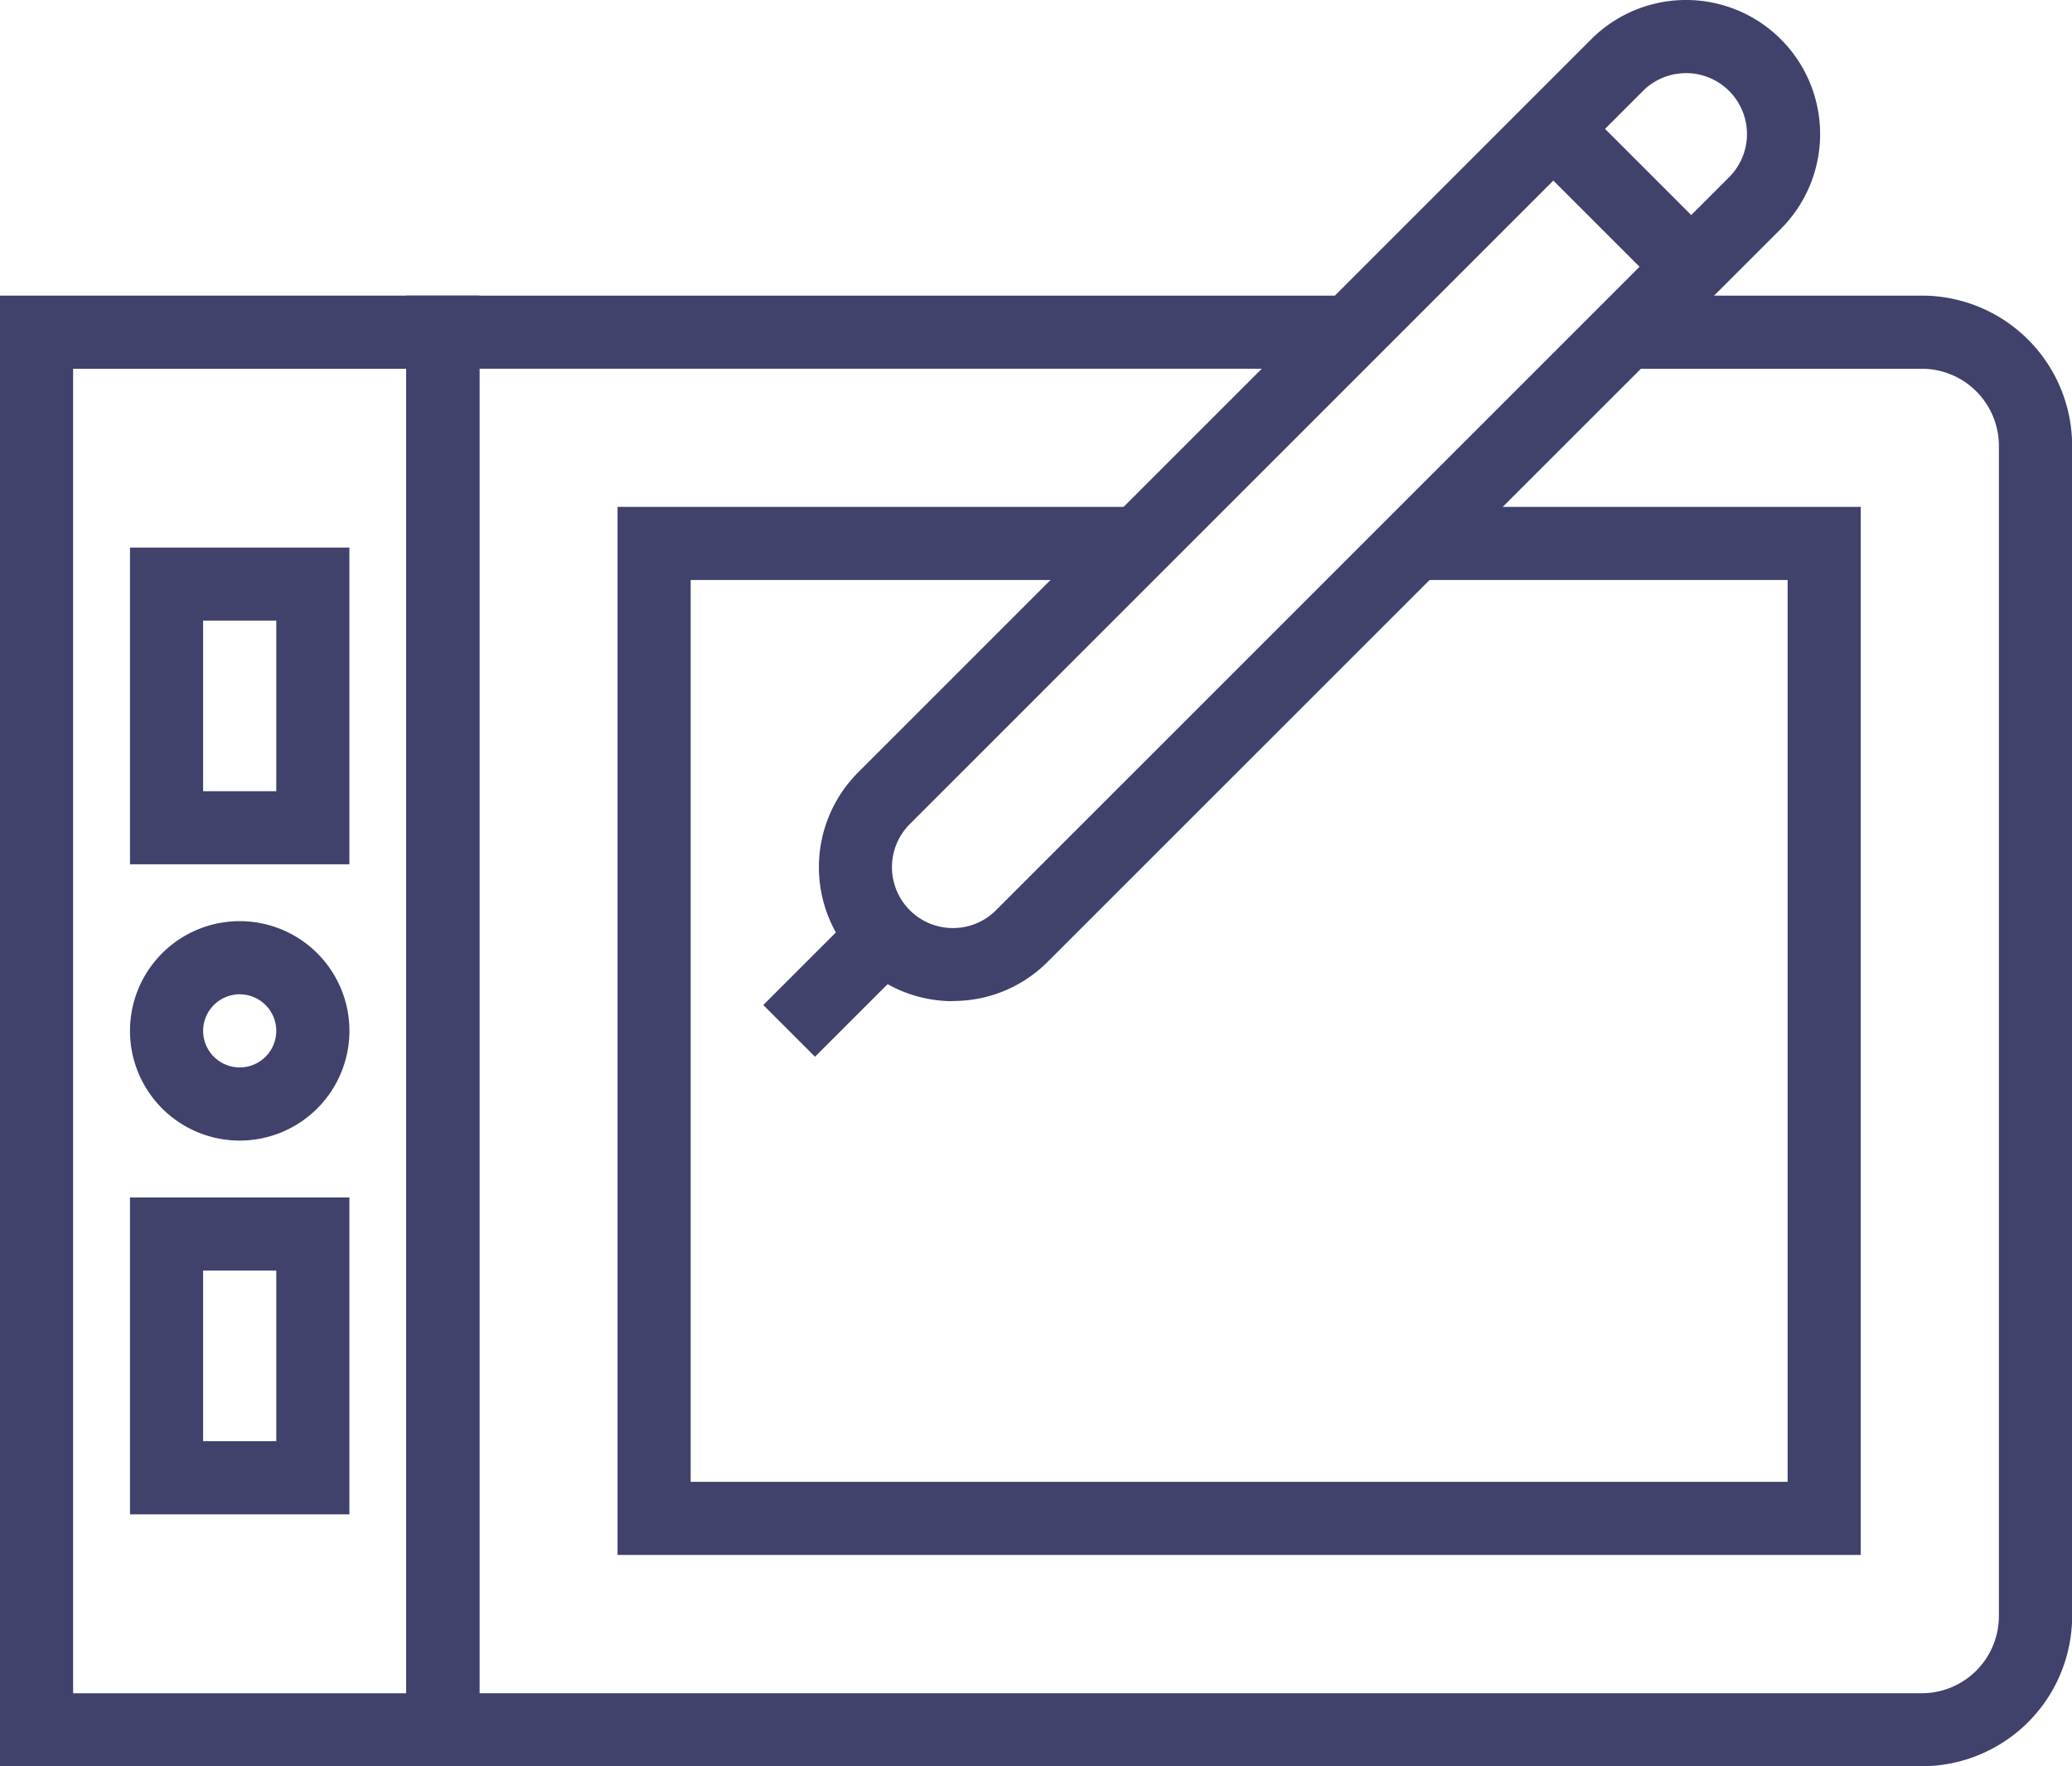
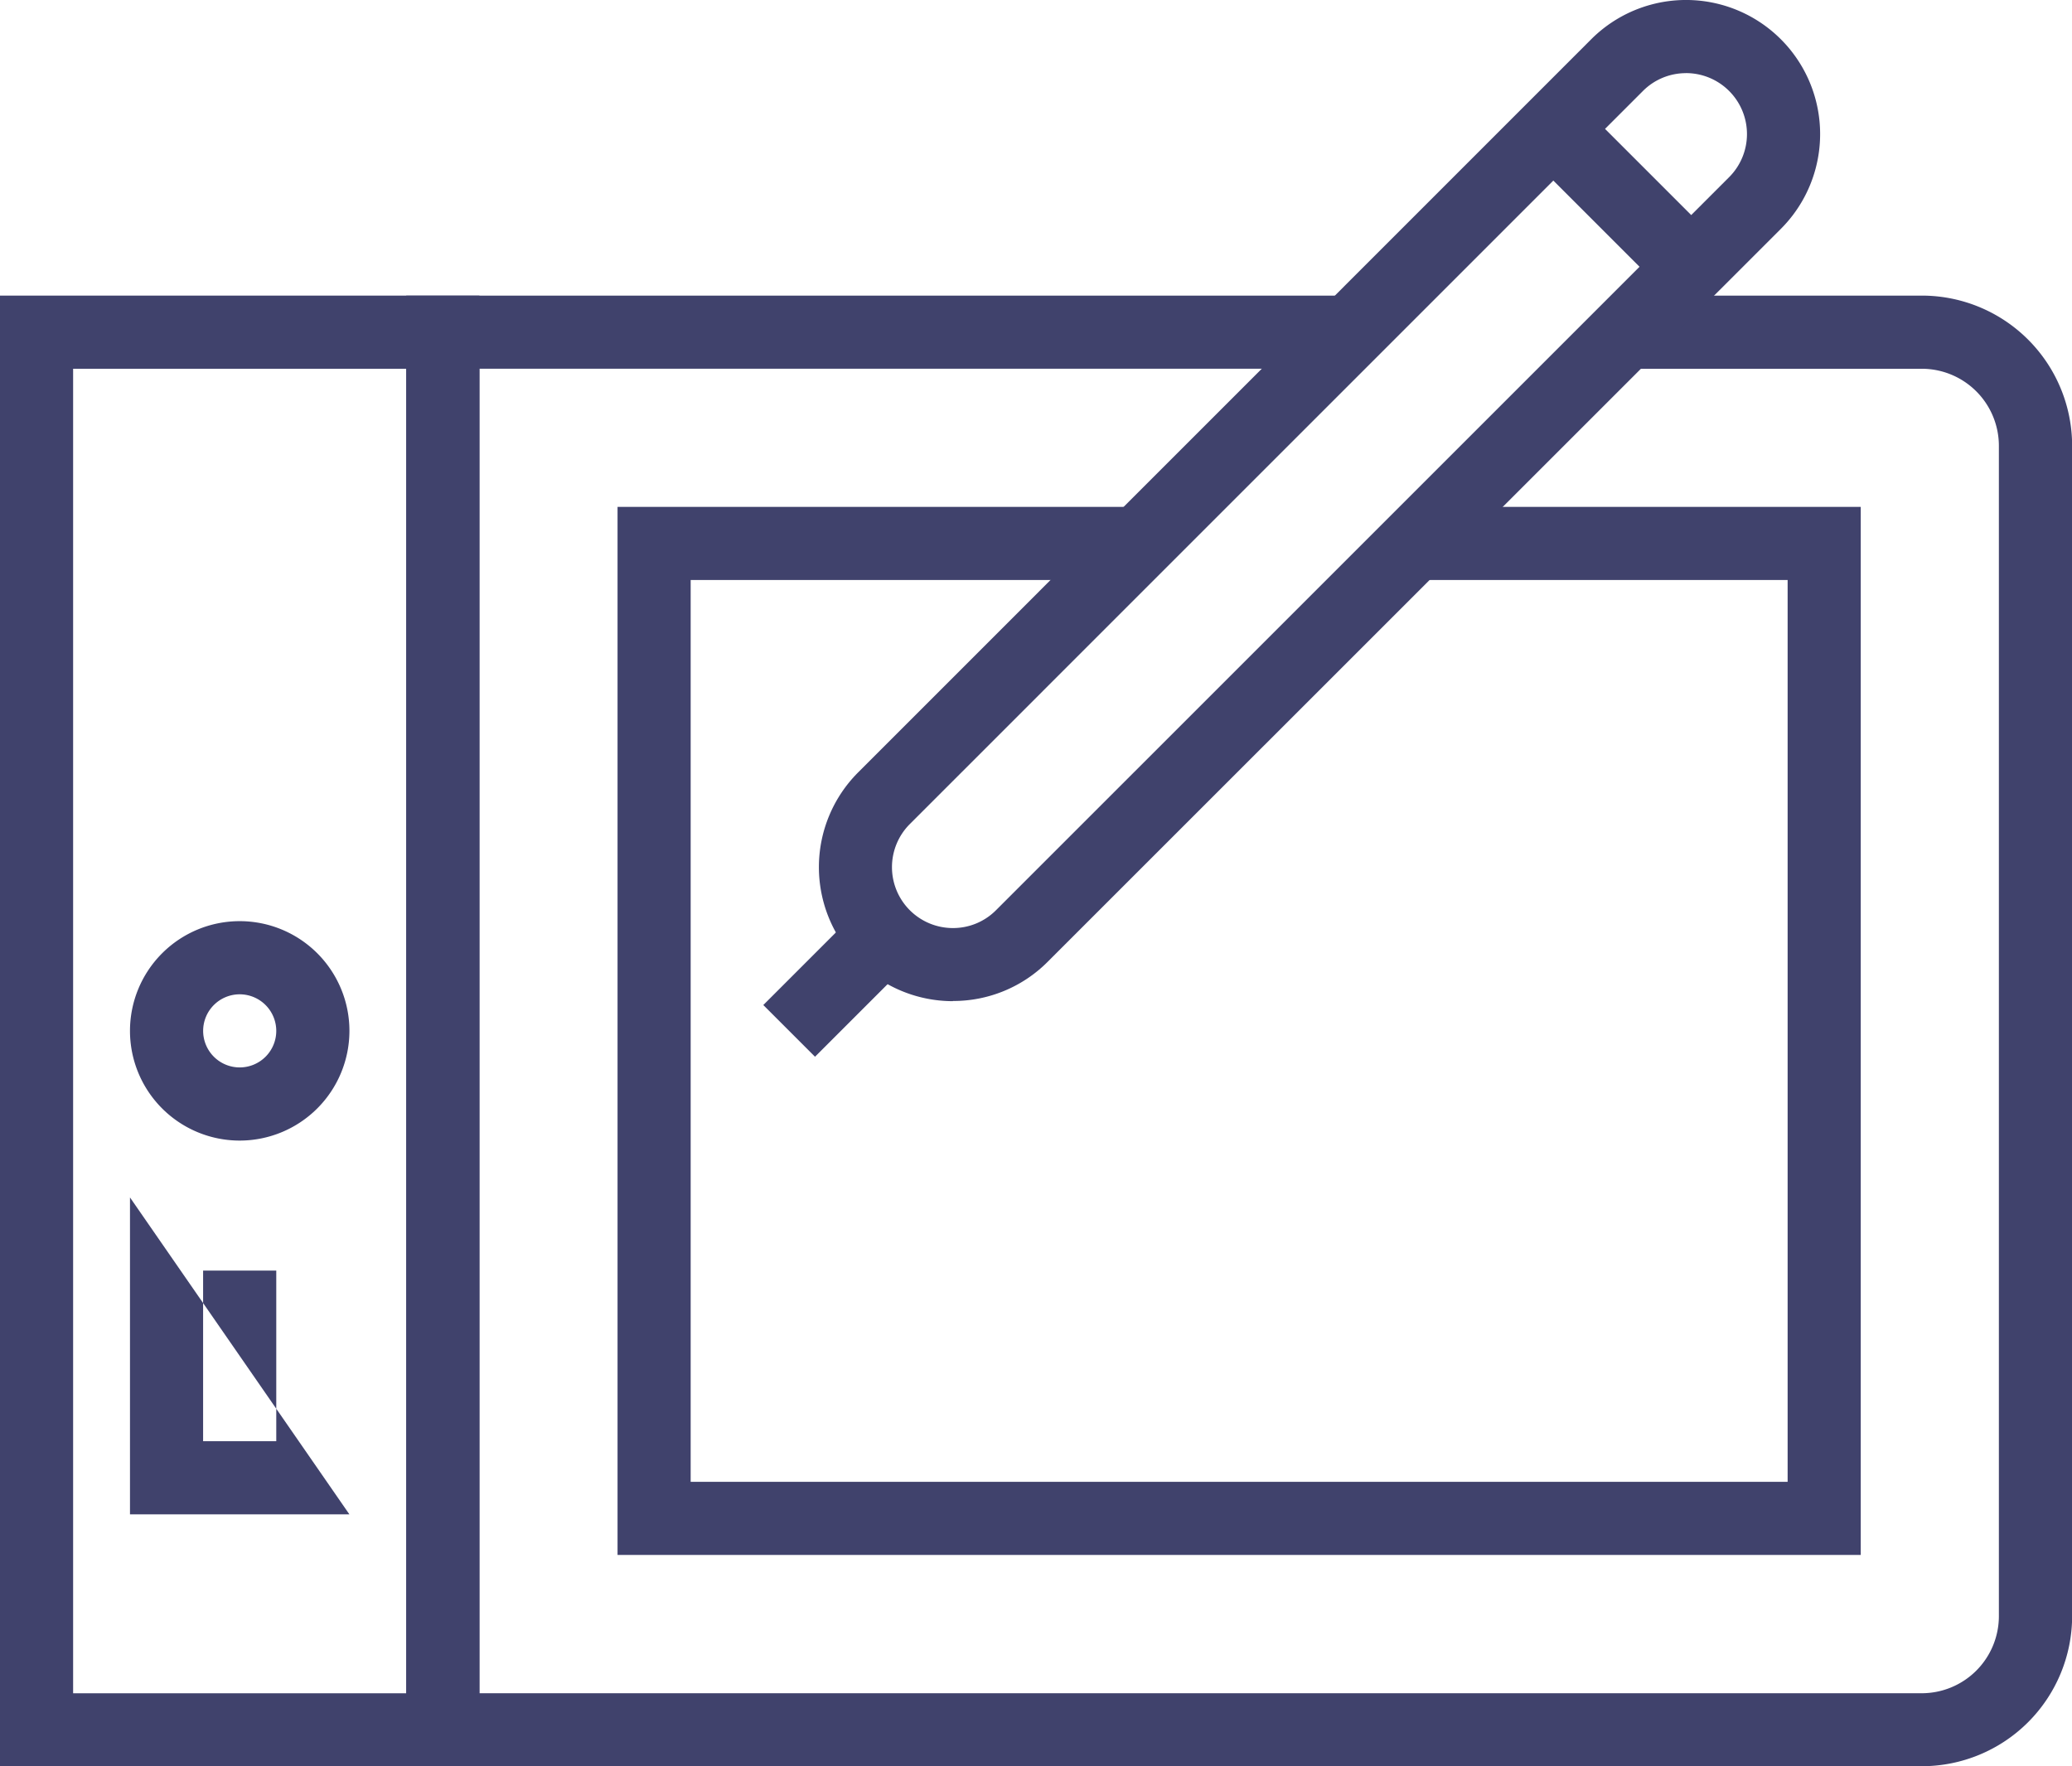
<svg xmlns="http://www.w3.org/2000/svg" id="Group_5486" data-name="Group 5486" width="46.53" height="39.667" viewBox="0 0 46.53 39.667">
  <defs>
    <clipPath id="clip-path">
      <rect id="Rectangle_694" data-name="Rectangle 694" width="46.53" height="39.666" fill="#40426c" />
    </clipPath>
  </defs>
  <path id="Path_1309" data-name="Path 1309" d="M60.736,50.477H32.818V26.939H44.524v1.642H34.46V48.835H59.094V28.581H50.717V26.939H60.736Z" transform="translate(-18.95 -15.555)" fill="#40426c" />
  <path id="Path_1310" data-name="Path 1310" d="M1.642,17.353H9.124V47.1H1.642ZM0,48.738H10.766V15.71H0Z" transform="translate(0 -9.071)" fill="#40426c" />
-   <path id="Path_1311" data-name="Path 1311" d="M11.836,70.759H6.909V63.642h4.927ZM8.551,69.117h1.643V65.285H8.551Z" transform="translate(-3.99 -36.749)" fill="#40426c" />
-   <path id="Path_1312" data-name="Path 1312" d="M11.836,36.213H6.909V29.1h4.927ZM8.551,34.572h1.643V30.74H8.551Z" transform="translate(-3.99 -16.802)" fill="#40426c" />
+   <path id="Path_1311" data-name="Path 1311" d="M11.836,70.759H6.909V63.642ZM8.551,69.117h1.643V65.285H8.551Z" transform="translate(-3.99 -36.749)" fill="#40426c" />
  <g id="Group_5485" data-name="Group 5485" transform="translate(0 0)">
    <g id="Group_5484" data-name="Group 5484" clip-path="url(#clip-path)">
      <path id="Path_1313" data-name="Path 1313" d="M9.373,53.888a2.464,2.464,0,1,1,2.464-2.464,2.466,2.466,0,0,1-2.464,2.464m0-3.285a.821.821,0,1,0,.821.821.822.822,0,0,0-.821-.821" transform="translate(-3.99 -28.272)" fill="#40426c" />
      <path id="Path_1314" data-name="Path 1314" d="M55.621,48.739H21.59V15.711H42.784v1.642H23.233V47.1H55.621a1.733,1.733,0,0,0,1.734-1.733V19.087a1.732,1.732,0,0,0-1.734-1.733H48.978V15.711h6.643A3.375,3.375,0,0,1,59,19.087V45.363a3.376,3.376,0,0,1-3.376,3.376" transform="translate(-12.467 -9.072)" fill="#40426c" />
      <path id="Path_1315" data-name="Path 1315" d="M46.527,22.485h0a3.01,3.01,0,0,1-2.126-5.14L60.861.882A3.011,3.011,0,0,1,65.12,5.14L48.656,21.6a2.989,2.989,0,0,1-2.129.881M62.99,1.643a1.362,1.362,0,0,0-.967.4L45.56,18.507a1.368,1.368,0,0,0,.965,2.336v.821l0-.821a1.359,1.359,0,0,0,.969-.4L63.958,3.979a1.369,1.369,0,0,0-.969-2.337" transform="translate(-25.128 0)" fill="#40426c" />
      <rect id="Rectangle_692" data-name="Rectangle 692" width="1.642" height="4.38" transform="translate(34.302 3.475) rotate(-45)" fill="#40426c" />
      <rect id="Rectangle_693" data-name="Rectangle 693" width="3.011" height="1.642" transform="translate(17.141 22.572) rotate(-45)" fill="#40426c" />
    </g>
  </g>
</svg>